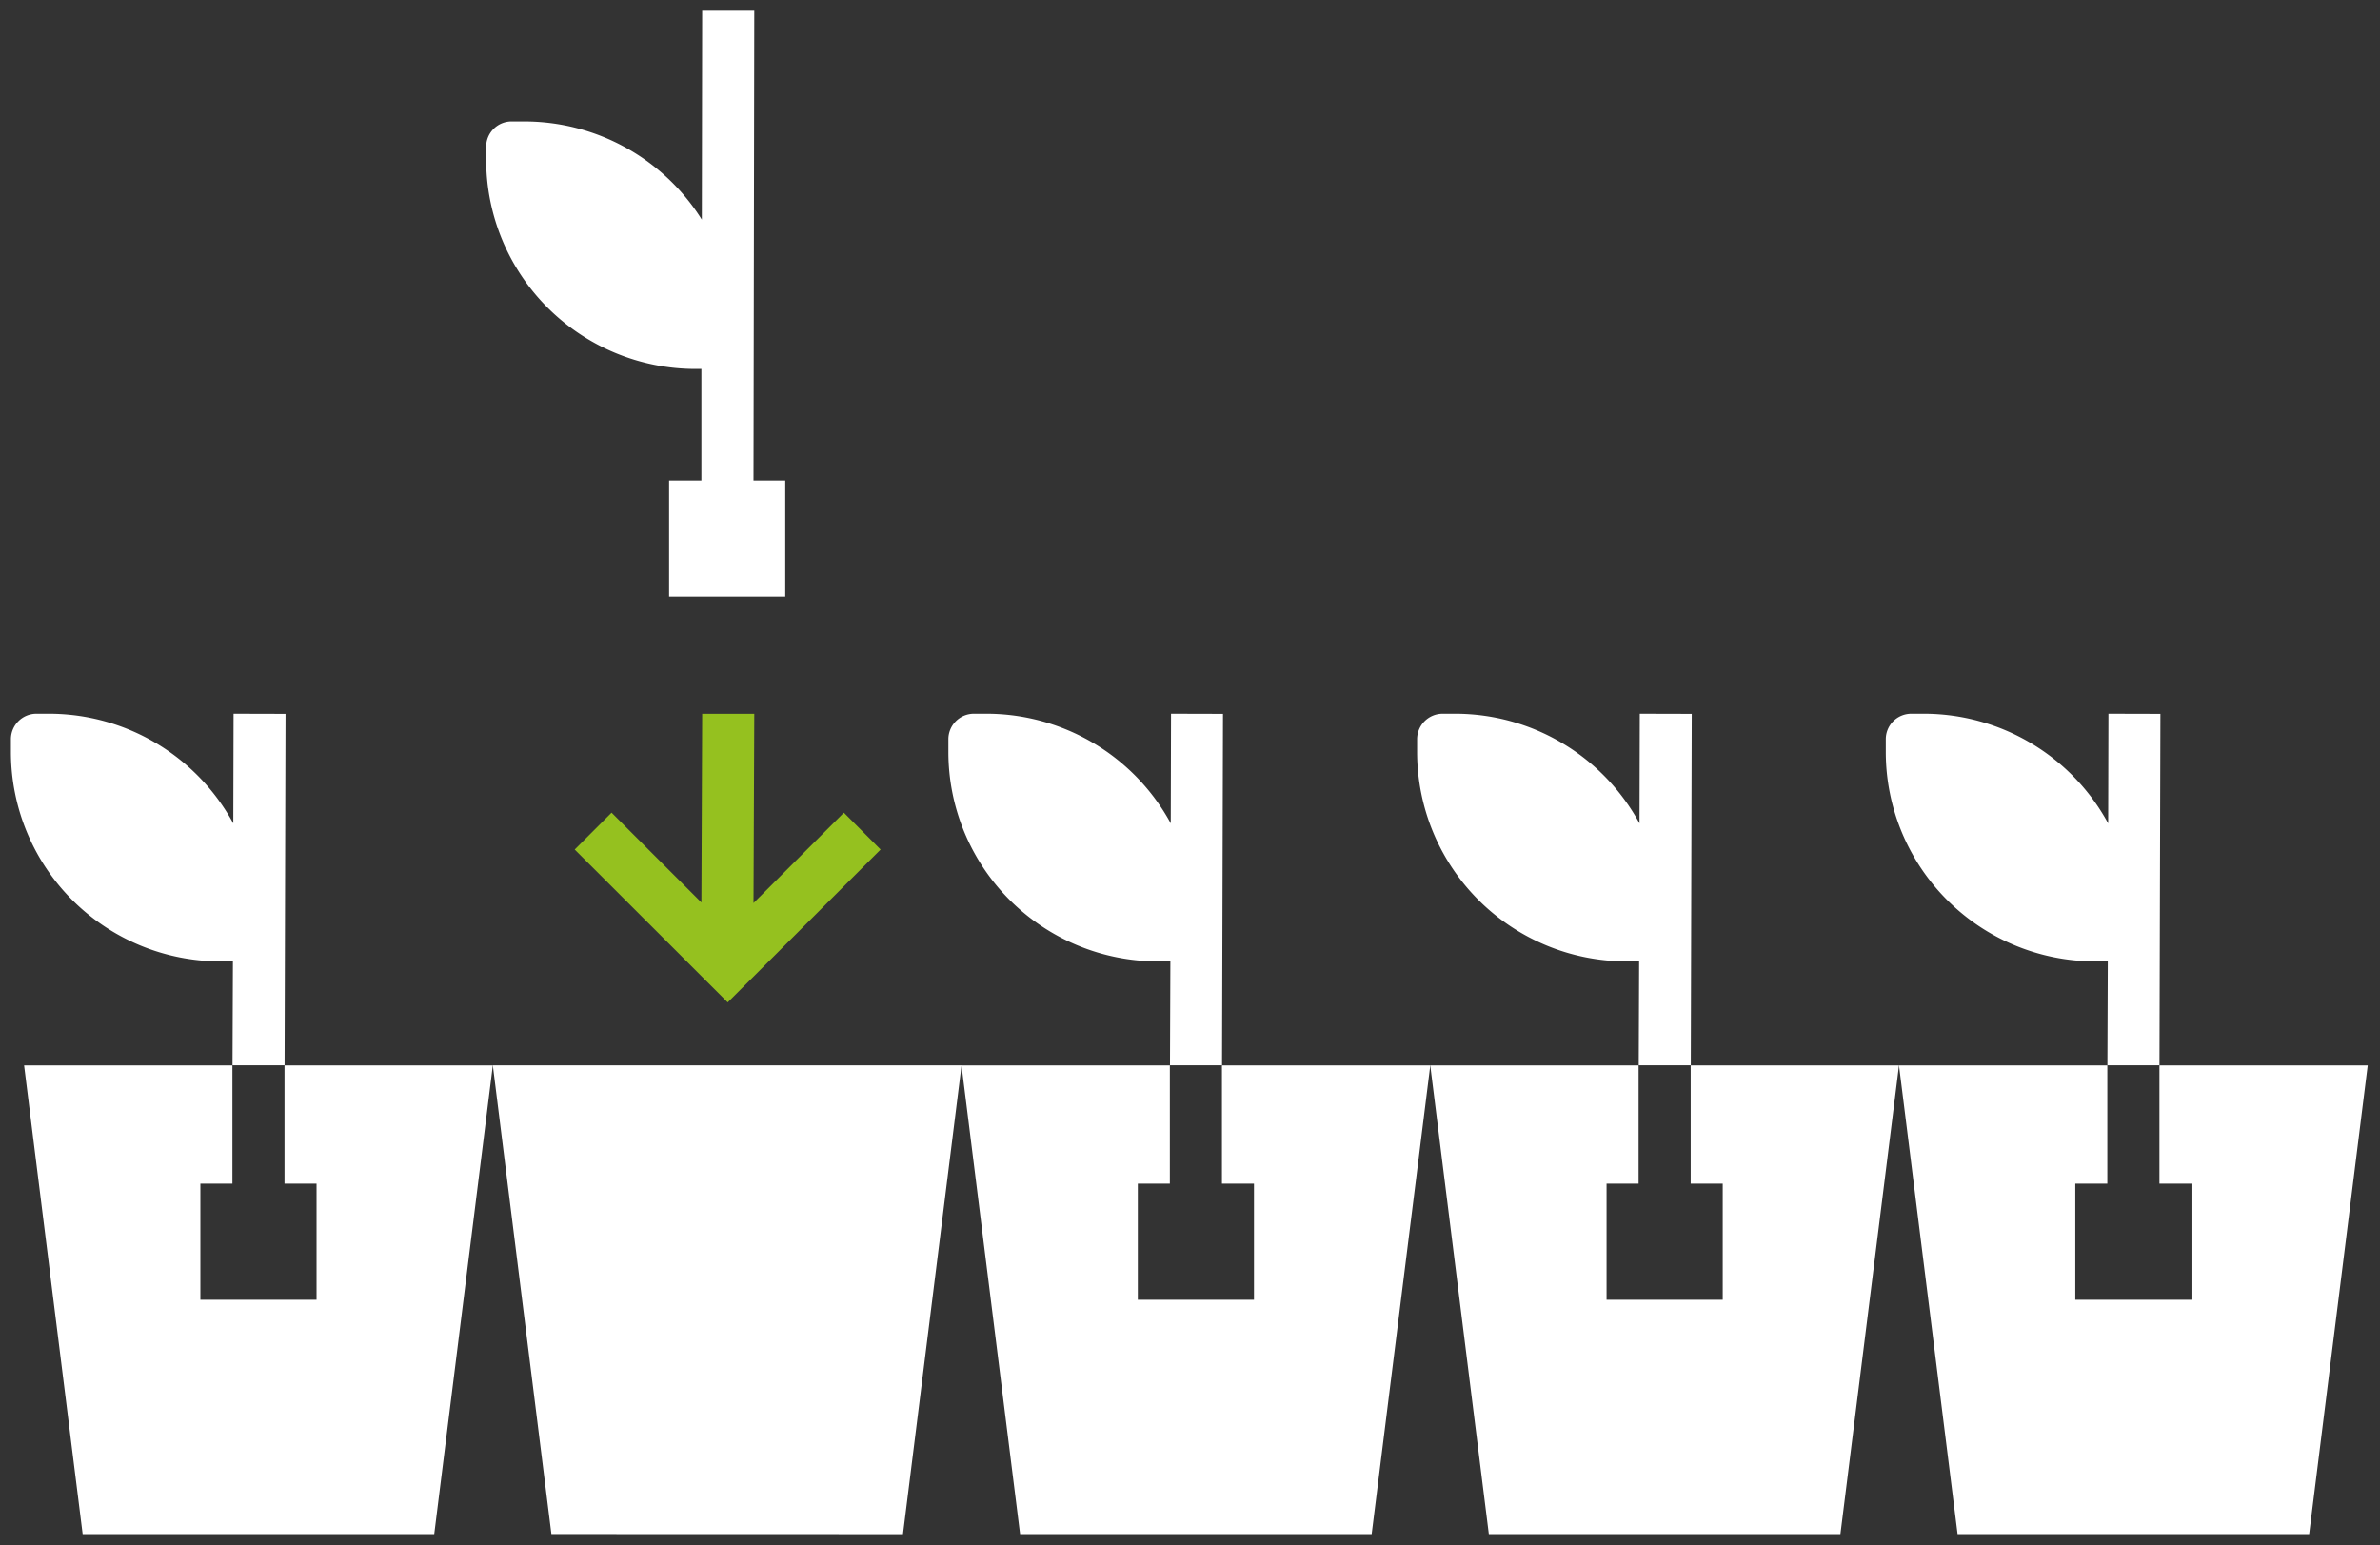
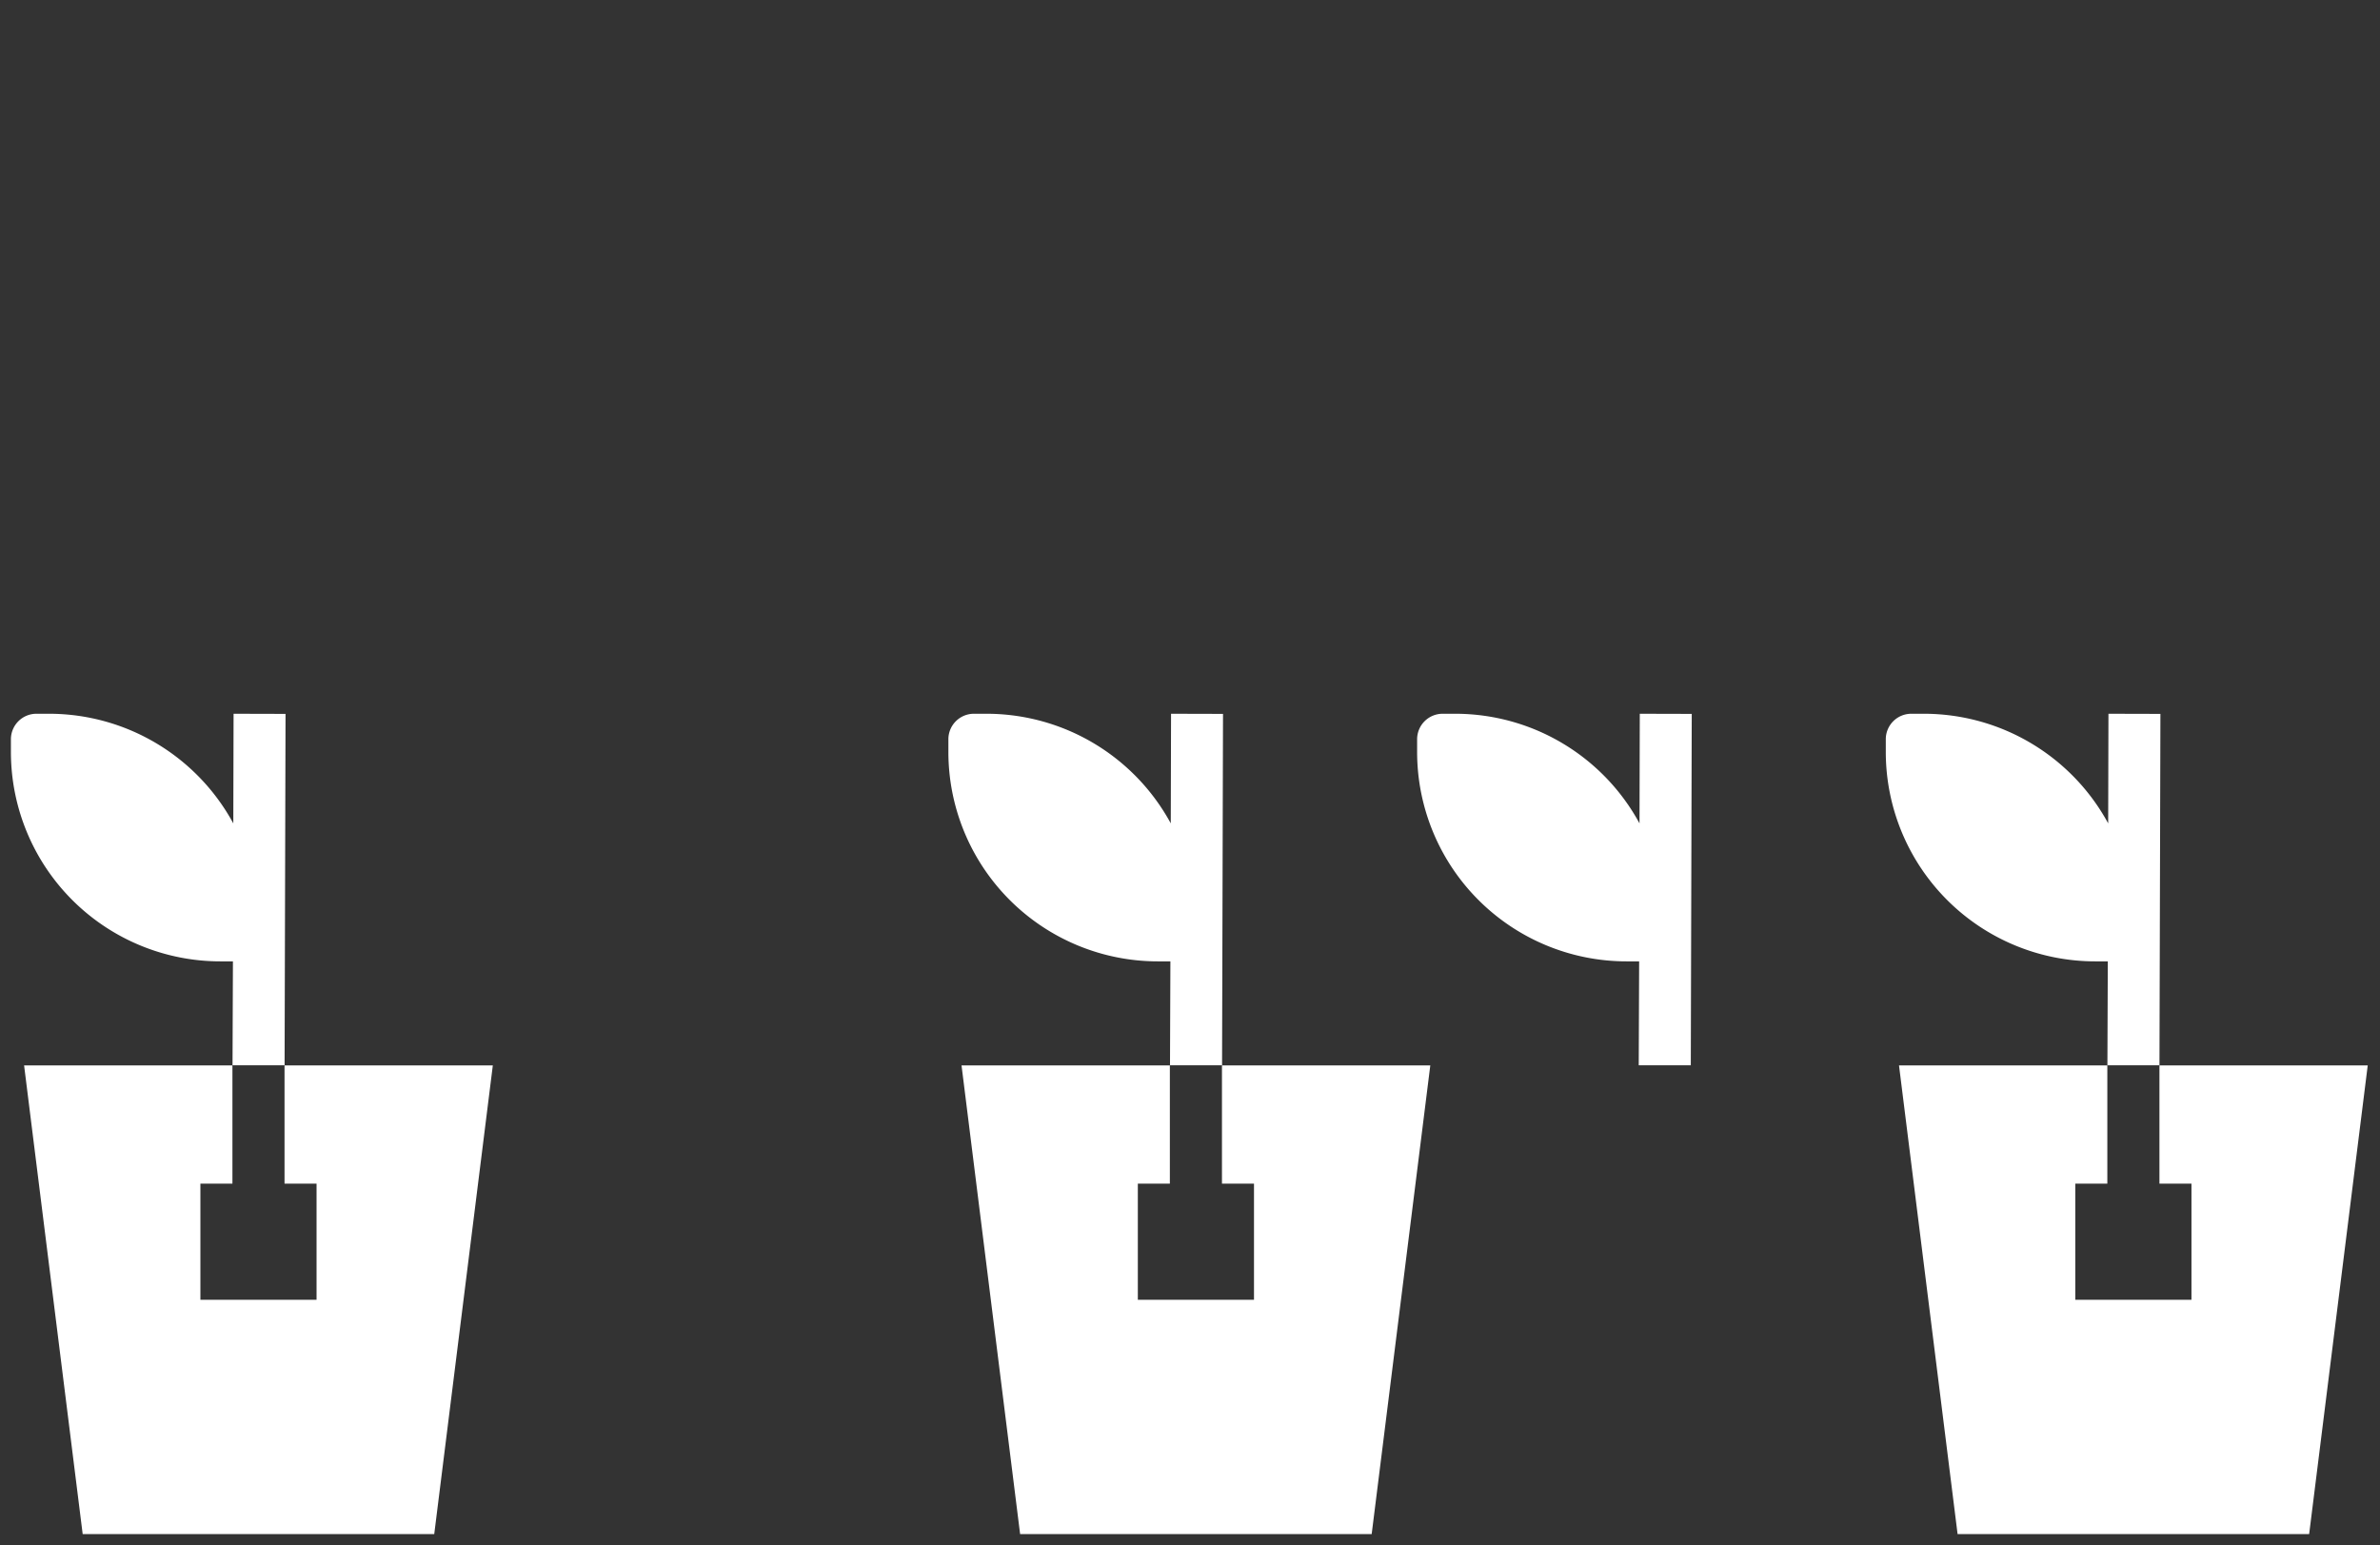
<svg xmlns="http://www.w3.org/2000/svg" width="70.44" height="45.729" viewBox="0 0 70.44 45.729">
  <rect x="0" y="0" width="70.44" height="45.729" fill="#333333" stroke="none" />
  <g transform="translate(2.12 -1.995)">
    <path d="M320.89,105.5l-1.734,13.873H308.751L307.017,105.5h6.166V109h-.948v3.437h3.438V109h-.948v-3.5Z" transform="translate(-308.424 -71.971)" fill="#fff" />
    <path d="M306.654,105.18H313.5v4.139h-.948v2.8h2.8v-2.8H314.4V105.18h6.849l-1.814,14.513h-10.97Zm6.208.64h-5.483l1.654,13.233h9.84l1.654-13.233h-5.484v2.859h.948v4.077h-4.078v-4.077h.948Z" transform="translate(-308.424 -71.971)" fill="rgba(0,0,0,0)" />
    <path d="M360.559,69.5v0l-1.542,0Z" transform="translate(-340.385 -49.844)" fill="#fff" />
    <path d="M359.017,69.18h1.862v.641l-.321,0-1.542,0Z" transform="translate(-340.385 -49.844)" fill="rgba(0,0,0,0)" />
-     <path d="M351.359,38.4v3.437h-3.438V38.4h.956l0-3.3h-.17a6.2,6.2,0,0,1-6.2-6.2v-.374a.75.75,0,0,1,.752-.751h.374a6.2,6.2,0,0,1,5.257,2.906L348.9,24.5l1.542,0-.023,13.9Z" transform="translate(-330.238 -22.185)" fill="#fff" />
-     <path d="M351.679,42.161H347.6V38.084h.956l0-2.664a6.53,6.53,0,0,1-6.374-6.519v-.374a1.073,1.073,0,0,1,1.072-1.071h.374a6.49,6.49,0,0,1,4.938,2.258l.01-5.534,2.181.005-.023,13.9h.94Zm-3.438-.64h2.8v-2.8H350.1l.023-13.9-.9,0-.013,6.966-.589-.936a5.861,5.861,0,0,0-4.986-2.756h-.374a.432.432,0,0,0-.432.431V28.9a5.889,5.889,0,0,0,5.885,5.88h.49l0,3.943h-.955Z" transform="translate(-330.238 -22.185)" fill="rgba(0,0,0,0)" />
    <path d="M314.128,78.5,314.1,88.9h-1.541l.012-3.075H312.2a6.2,6.2,0,0,1-6.2-6.2v-.378a.755.755,0,0,1,.751-.751h.378a6.208,6.208,0,0,1,5.453,3.245l.008-3.245Z" transform="translate(-307.797 -55.375)" fill="#fff" />
    <path d="M312.268,78.179l2.182.005-.033,11.04h-2.182l.012-3.075H312.2a6.53,6.53,0,0,1-6.524-6.52v-.378a1.073,1.073,0,0,1,1.071-1.071h.378a6.527,6.527,0,0,1,5.135,2.5ZM312.3,81.9a5.894,5.894,0,0,0-5.172-3.078h-.378a.437.437,0,0,0-.431.431v.378a5.889,5.889,0,0,0,5.884,5.88h.687l-.012,3.075h.9l.029-9.761-.9,0-.007,2.925Z" transform="translate(-307.797 -55.375)" fill="rgba(0,0,0,0)" />
    <path d="M386.724,105.5V109h.948v3.437h-3.438V109h.948v-3.5h-6.166l1.734,13.873h10.405L392.89,105.5Z" transform="translate(-352.678 -71.971)" fill="#fff" />
    <path d="M378.654,105.18H385.5v4.139h-.948v2.8h2.8v-2.8H386.4V105.18h6.848l-1.814,14.513h-10.97Zm6.208.64h-5.484l1.654,13.233h9.84l1.654-13.233h-5.483v2.859h.948v4.077h-4.078v-4.077h.948Z" transform="translate(-352.678 -71.971)" fill="rgba(0,0,0,0)" />
    <path d="M386.128,78.5,386.1,88.9h-1.541l.012-3.075H384.2a6.2,6.2,0,0,1-6.2-6.2v-.378a.755.755,0,0,1,.751-.751h.378a6.208,6.208,0,0,1,5.453,3.245l.008-3.245Z" transform="translate(-352.051 -55.375)" fill="#fff" />
    <path d="M384.268,78.179l2.182.005-.033,11.04h-2.182l.012-3.075H384.2a6.53,6.53,0,0,1-6.524-6.52v-.378a1.073,1.073,0,0,1,1.071-1.071h.378a6.527,6.527,0,0,1,5.135,2.5ZM384.3,81.9a5.894,5.894,0,0,0-5.172-3.078h-.378a.437.437,0,0,0-.431.431v.378a5.889,5.889,0,0,0,5.884,5.88h.687l-.012,3.075h.9l.029-9.761-.9,0-.007,2.925Z" transform="translate(-352.051 -55.375)" fill="rgba(0,0,0,0)" />
-     <path d="M428.89,105.5l-1.734,13.873H416.751L415.017,105.5h6.166V109h-.948v3.437h3.438V109h-.948v-3.5Z" transform="translate(-374.806 -71.971)" fill="#fff" />
    <path d="M414.654,105.18H421.5v4.139h-.948v2.8h2.8v-2.8H422.4V105.18h6.848l-1.814,14.513h-10.97Zm6.208.64h-5.483l1.654,13.233h9.84l1.654-13.233h-5.483v2.859h.948v4.077h-4.078v-4.077h.948Z" transform="translate(-374.806 -71.971)" fill="rgba(0,0,0,0)" />
    <path d="M422.128,78.5,422.1,88.9h-1.541l.012-3.075H420.2a6.2,6.2,0,0,1-6.2-6.2v-.378a.755.755,0,0,1,.751-.751h.378a6.208,6.208,0,0,1,5.453,3.245l.008-3.245Z" transform="translate(-374.178 -55.375)" fill="#fff" />
    <path d="M420.268,78.179l2.182.005-.033,11.04h-2.182l.012-3.075H420.2a6.53,6.53,0,0,1-6.524-6.52v-.378a1.073,1.073,0,0,1,1.071-1.071h.378a6.527,6.527,0,0,1,5.135,2.5ZM420.3,81.9a5.894,5.894,0,0,0-5.172-3.078h-.378a.437.437,0,0,0-.431.431v.378a5.889,5.889,0,0,0,5.884,5.88h.687l-.012,3.075h.9l.029-9.761-.9,0-.007,2.925Z" transform="translate(-374.178 -55.375)" fill="rgba(0,0,0,0)" />
    <path d="M464.89,105.5l-1.734,13.873H452.751L451.017,105.5h6.166V109h-.948v3.437h3.438V109h-.948v-3.5Z" transform="translate(-396.933 -71.971)" fill="#fff" />
    <path d="M450.654,105.18H457.5v4.139h-.948v2.8h2.8v-2.8H458.4V105.18h6.848l-1.814,14.513h-10.97Zm6.208.64h-5.483l1.654,13.233h9.84l1.654-13.233h-5.483v2.859h.948v4.077h-4.078v-4.077h.948Z" transform="translate(-396.933 -71.971)" fill="rgba(0,0,0,0)" />
    <path d="M458.128,78.5,458.1,88.9h-1.541l.012-3.075H456.2a6.2,6.2,0,0,1-6.2-6.2v-.378a.755.755,0,0,1,.751-.751h.378a6.208,6.208,0,0,1,5.453,3.245l.008-3.245Z" transform="translate(-396.307 -55.375)" fill="#fff" />
    <path d="M456.268,78.179l2.182.005-.033,11.04h-2.182l.012-3.075H456.2a6.53,6.53,0,0,1-6.524-6.52v-.378a1.073,1.073,0,0,1,1.071-1.071h.378a6.527,6.527,0,0,1,5.135,2.5ZM456.3,81.9a5.894,5.894,0,0,0-5.172-3.078h-.378a.437.437,0,0,0-.431.431v.378a5.889,5.889,0,0,0,5.884,5.88h.687l-.012,3.075h.9l.029-9.761-.9,0-.007,2.925Z" transform="translate(-396.307 -55.375)" fill="rgba(0,0,0,0)" />
-     <path d="M355.156,119.376,356.89,105.5H343.017l1.734,13.873Z" transform="translate(-330.551 -71.973)" fill="#fff" />
    <path d="M355.439,119.7h-10.97l-1.814-14.513h14.6Zm-10.405-.64h9.84l1.654-13.233H343.379Z" transform="translate(-330.551 -71.973)" fill="rgba(0,0,0,0)" />
-     <path d="M358.36,82.515l-4.525,4.524-4.529-4.524,1.091-1.091,2.659,2.659.023-5.584,1.542,0-.023,5.6,2.675-2.674Z" transform="translate(-334.417 -55.375)" fill="#95c11f" />
    <path d="M352.761,78.179l2.182.005-.021,5.139,2.352-2.352,1.539,1.544-4.977,4.976-4.981-4.976,1.543-1.543,2.342,2.342Zm1.539.644-.9,0-.025,6.032L350.4,81.877l-.638.638,4.076,4.072,4.073-4.072-.635-.637-3,3Z" transform="translate(-334.417 -55.375)" fill="rgba(0,0,0,0)" />
  </g>
</svg>